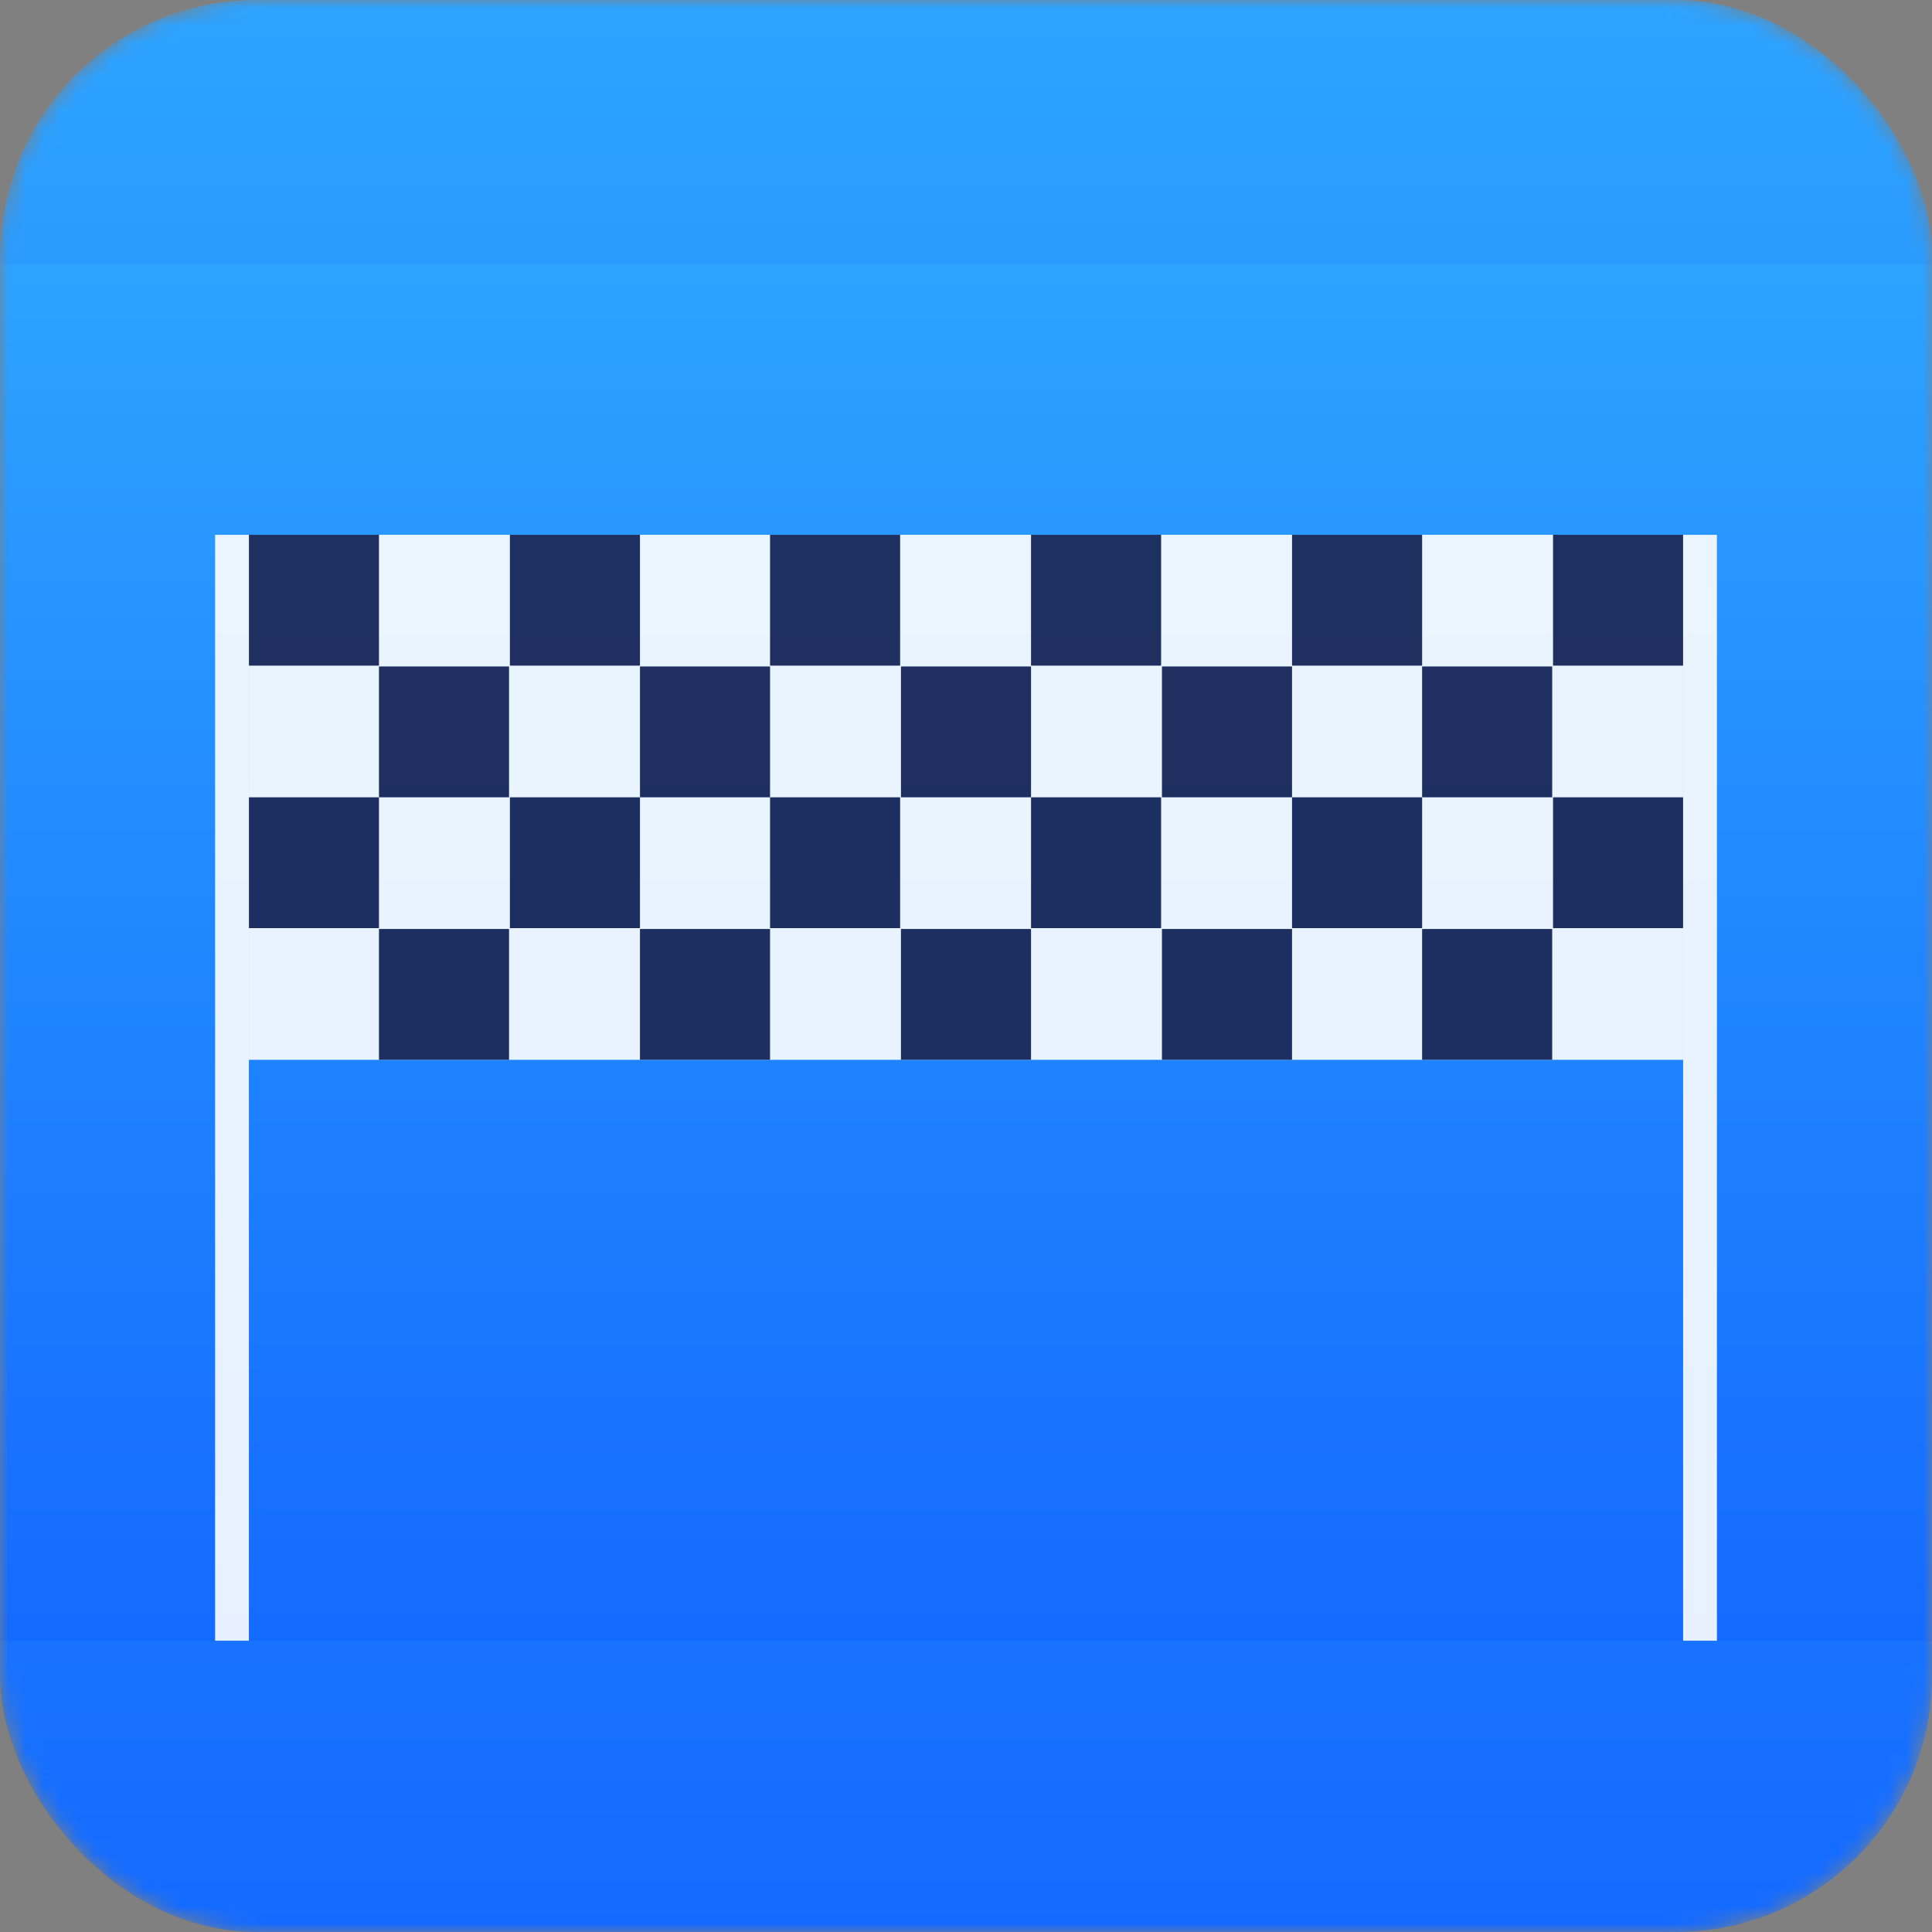
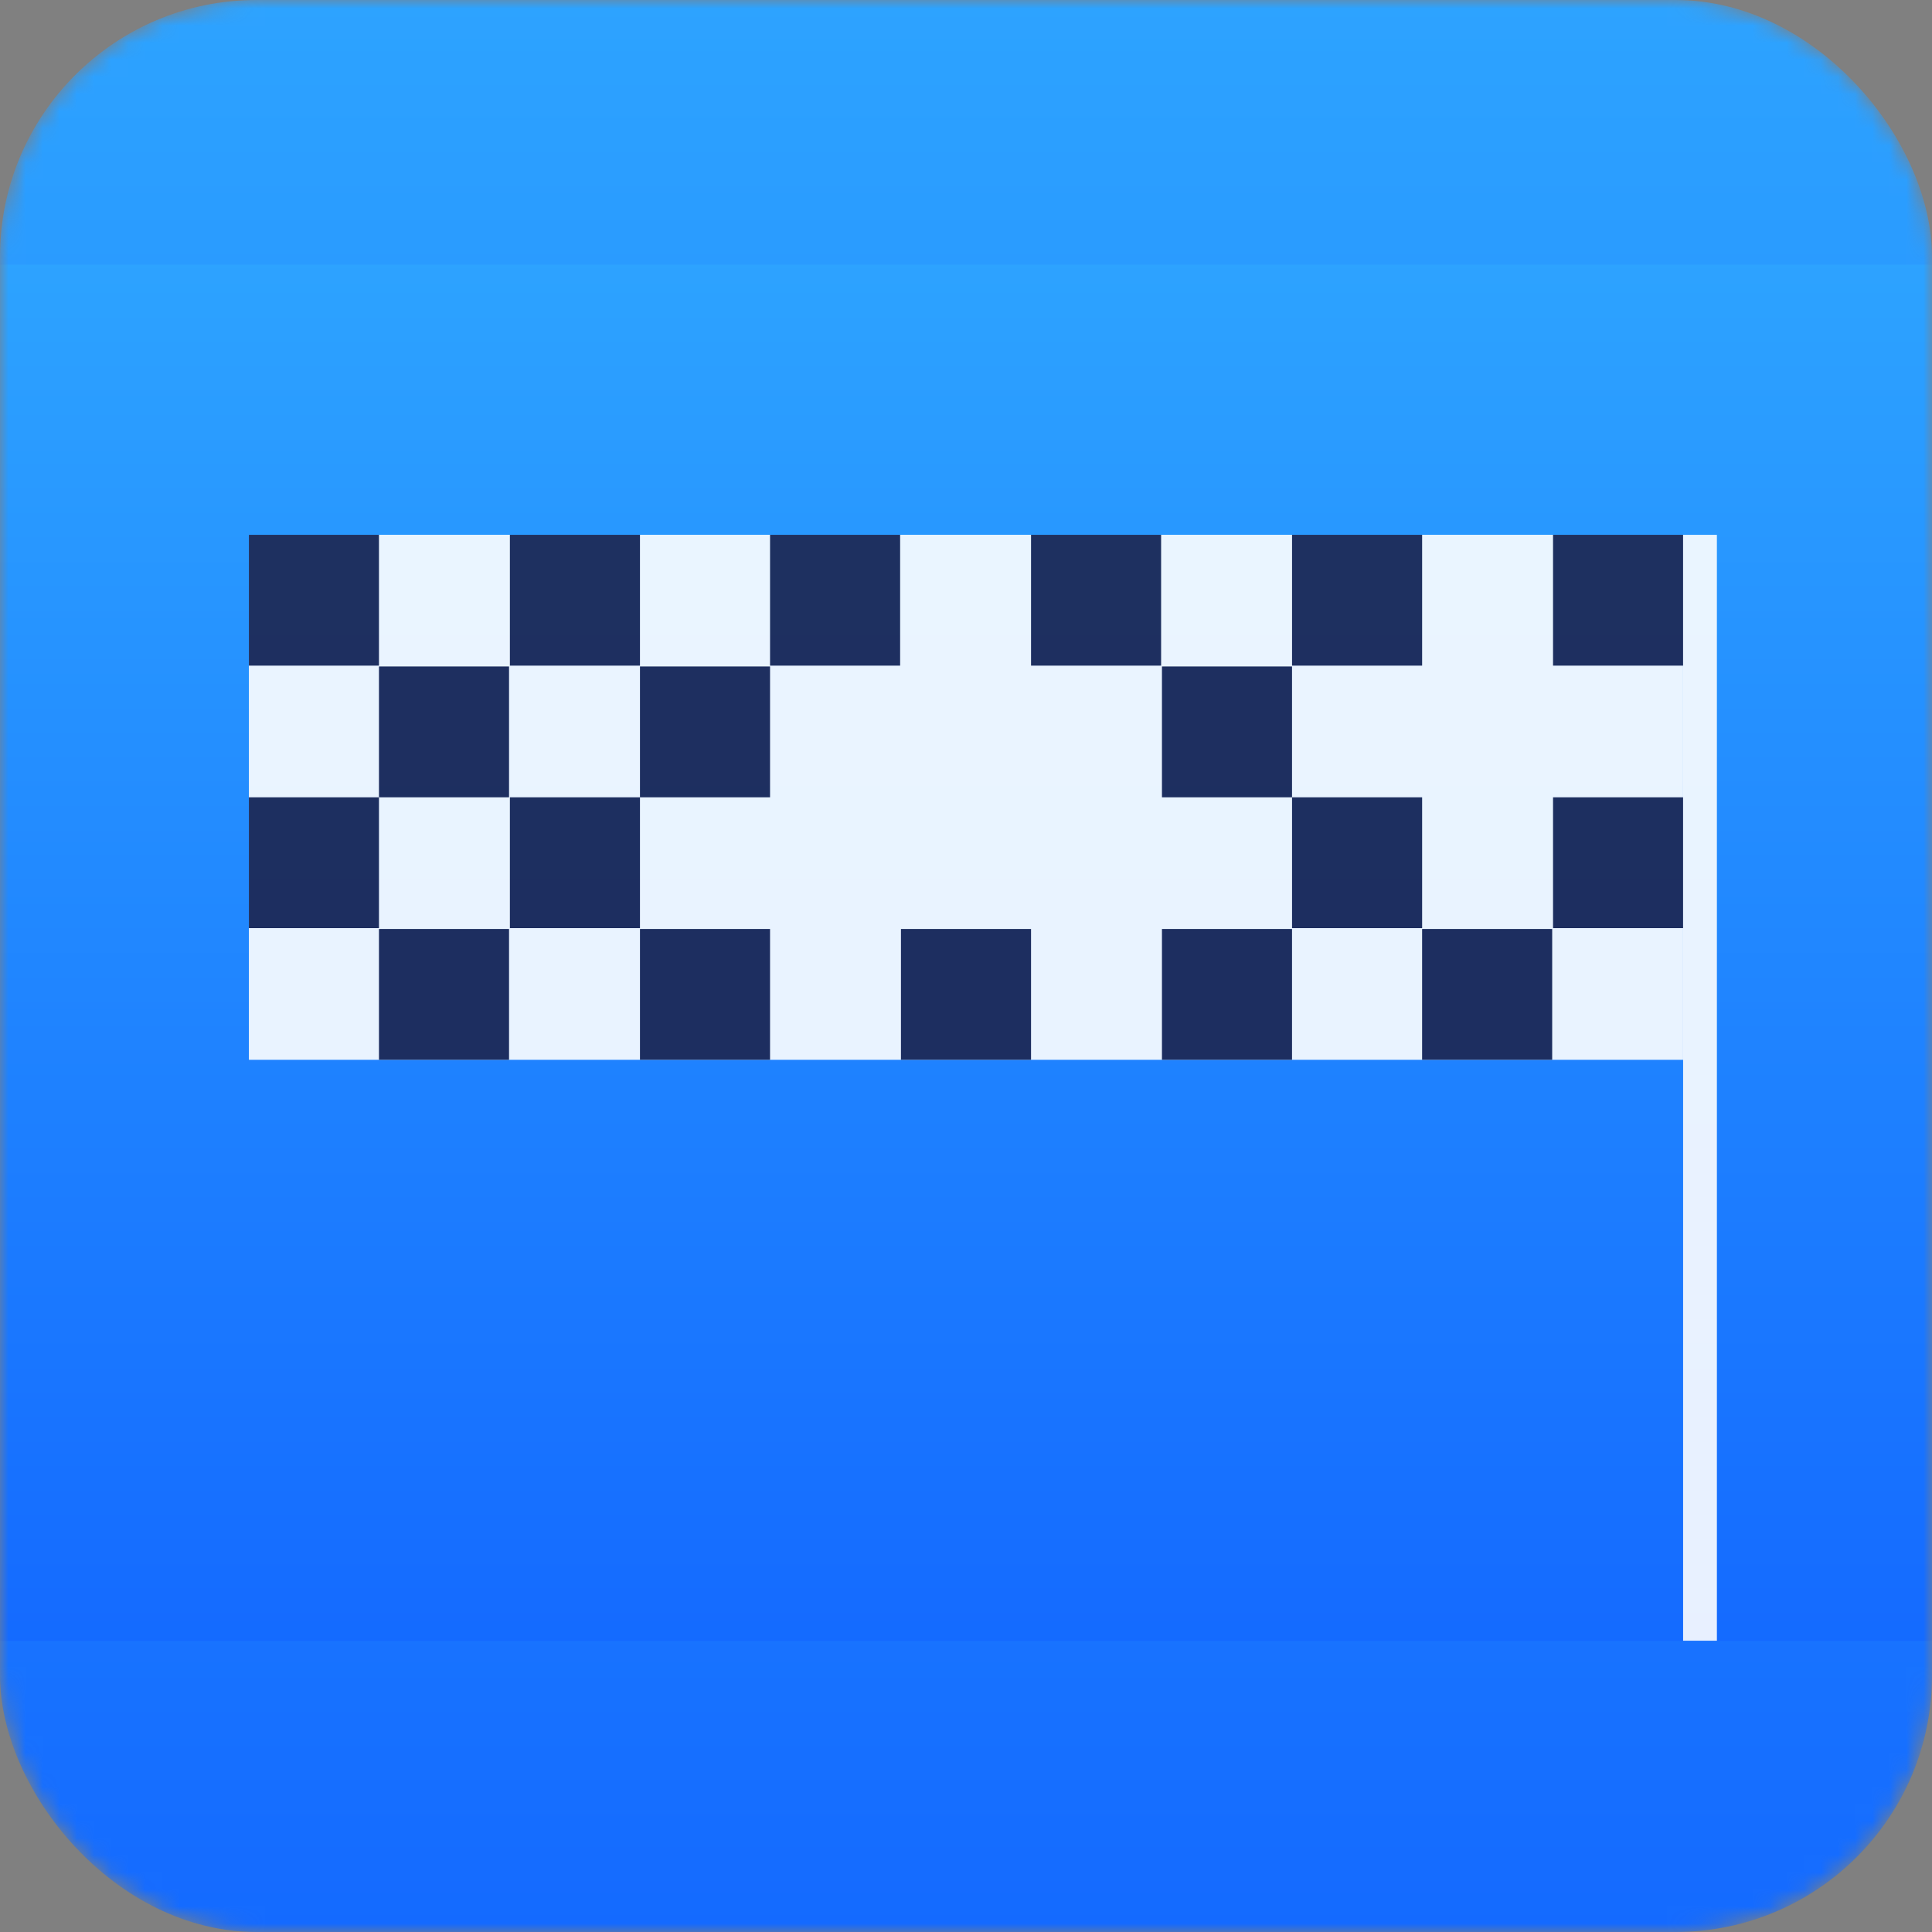
<svg xmlns="http://www.w3.org/2000/svg" width="113" height="113" viewBox="0 0 113 113" fill="none">
  <rect x="0" y="0" width="113" height="113" fill="#808080" stroke="none" />
  <mask id="mask0_442_2066" style="mask-type:alpha" maskUnits="userSpaceOnUse" x="0" y="0" width="113" height="113">
    <rect width="113" height="113" rx="15" fill="url(#paint0_linear_442_2066)" />
  </mask>
  <g mask="url(#mask0_442_2066)">
    <rect width="113" height="113" rx="15" fill="url(#paint1_linear_442_2066)" />
    <g clip-path="url(#clip0_442_2066)">
      <path d="M115.042 14.983H-2.042V96.469H115.042V14.983Z" fill="url(#paint2_linear_442_2066)" />
      <g opacity="0.9">
        <path d="M98.443 31.28H14.557V61.987H98.443V31.28Z" fill="white" />
        <path d="M22.165 31.28H14.557V38.932H22.165V31.28Z" fill="#1D254F" />
        <path d="M29.773 38.981H22.165V46.633H29.773V38.981Z" fill="#1D254F" />
        <path d="M37.431 46.633H29.823V54.285H37.431V46.633Z" fill="#1D254F" />
        <path d="M45.039 54.335H37.431V61.987H45.039V54.335Z" fill="#1D254F" />
        <path d="M22.165 46.633H14.557V54.285H22.165V46.633Z" fill="#1D254F" />
        <path d="M29.773 54.335H22.165V61.987H29.773V54.335Z" fill="#1D254F" />
        <path d="M37.431 31.28H29.823V38.932H37.431V31.28Z" fill="#1D254F" />
        <path d="M45.039 38.981H37.431V46.633H45.039V38.981Z" fill="#1D254F" />
-         <path d="M52.647 46.633H45.039V54.285H52.647V46.633Z" fill="#1D254F" />
        <path d="M60.304 54.335H52.696V61.987H60.304V54.335Z" fill="#1D254F" />
        <path d="M52.647 31.28H45.039V38.932H52.647V31.28Z" fill="#1D254F" />
-         <path d="M60.304 38.981H52.696V46.633H60.304V38.981Z" fill="#1D254F" />
-         <path d="M67.912 46.633H60.304V54.285H67.912V46.633Z" fill="#1D254F" />
        <path d="M75.569 54.335H67.961V61.987H75.569V54.335Z" fill="#1D254F" />
        <path d="M67.912 31.28H60.304V38.932H67.912V31.28Z" fill="#1D254F" />
        <path d="M75.569 38.981H67.961V46.633H75.569V38.981Z" fill="#1D254F" />
        <path d="M83.178 46.633H75.57V54.285H83.178V46.633Z" fill="#1D254F" />
        <path d="M90.785 54.335H83.177V61.987H90.785V54.335Z" fill="#1D254F" />
        <path d="M83.178 31.28H75.57V38.932H83.178V31.28Z" fill="#1D254F" />
-         <path d="M90.785 38.981H83.177V46.633H90.785V38.981Z" fill="#1D254F" />
        <path d="M98.443 46.633H90.835V54.285H98.443V46.633Z" fill="#1D254F" />
        <path d="M98.443 31.28H90.835V38.932H98.443V31.28Z" fill="#1D254F" />
-         <path d="M14.557 31.28H12.581V99.451H14.557V31.28Z" fill="white" />
        <path d="M100.419 31.28H98.443V99.451H100.419V31.28Z" fill="white" />
      </g>
    </g>
  </g>
  <defs>
    <linearGradient id="paint0_linear_442_2066" x1="0" y1="0" x2="0" y2="113" gradientUnits="userSpaceOnUse">
      <stop stop-color="#2DA3FF" />
      <stop offset="1" stop-color="#146AFF" />
    </linearGradient>
    <linearGradient id="paint1_linear_442_2066" x1="0" y1="0" x2="0" y2="113" gradientUnits="userSpaceOnUse">
      <stop stop-color="#2DA3FF" />
      <stop offset="1" stop-color="#146AFF" />
    </linearGradient>
    <linearGradient id="paint2_linear_442_2066" x1="56.5" y1="14.983" x2="56.5" y2="96.469" gradientUnits="userSpaceOnUse">
      <stop stop-color="#2DA3FF" />
      <stop offset="1" stop-color="#146AFF" />
    </linearGradient>
    <clipPath id="clip0_442_2066">
      <rect width="116.096" height="80.493" fill="white" transform="translate(-1.548 15.479)" />
    </clipPath>
  </defs>
</svg>